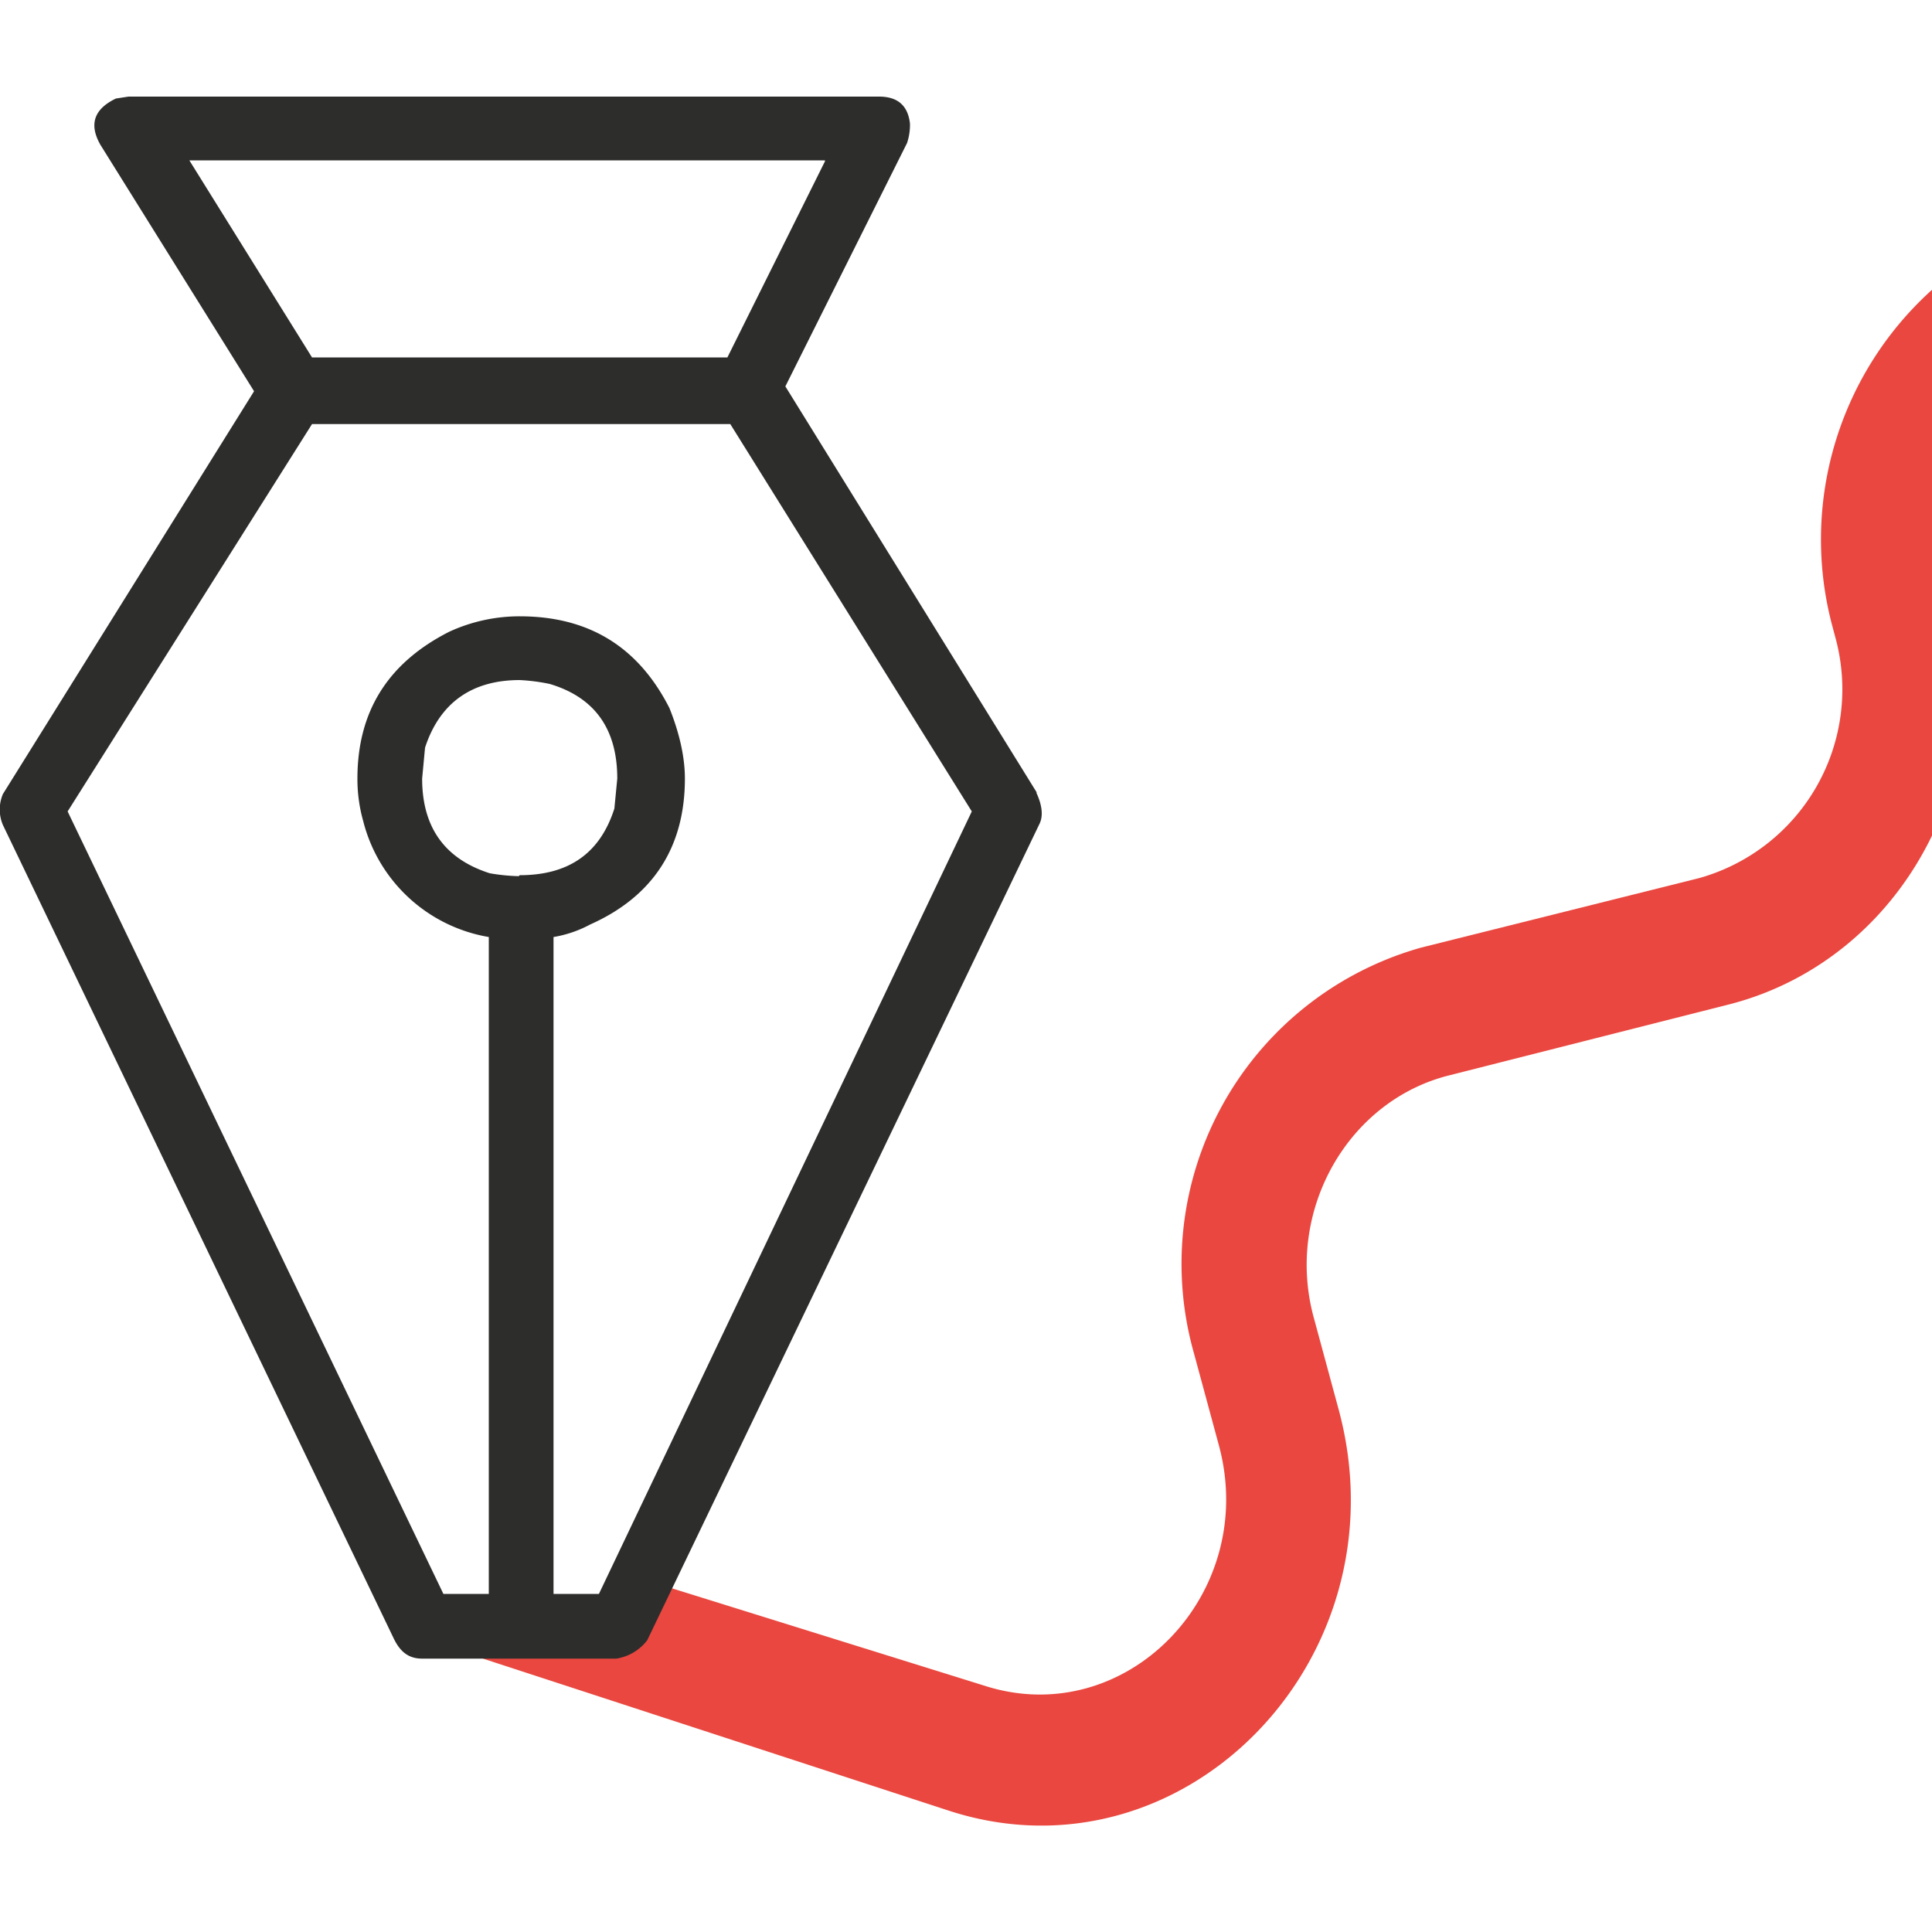
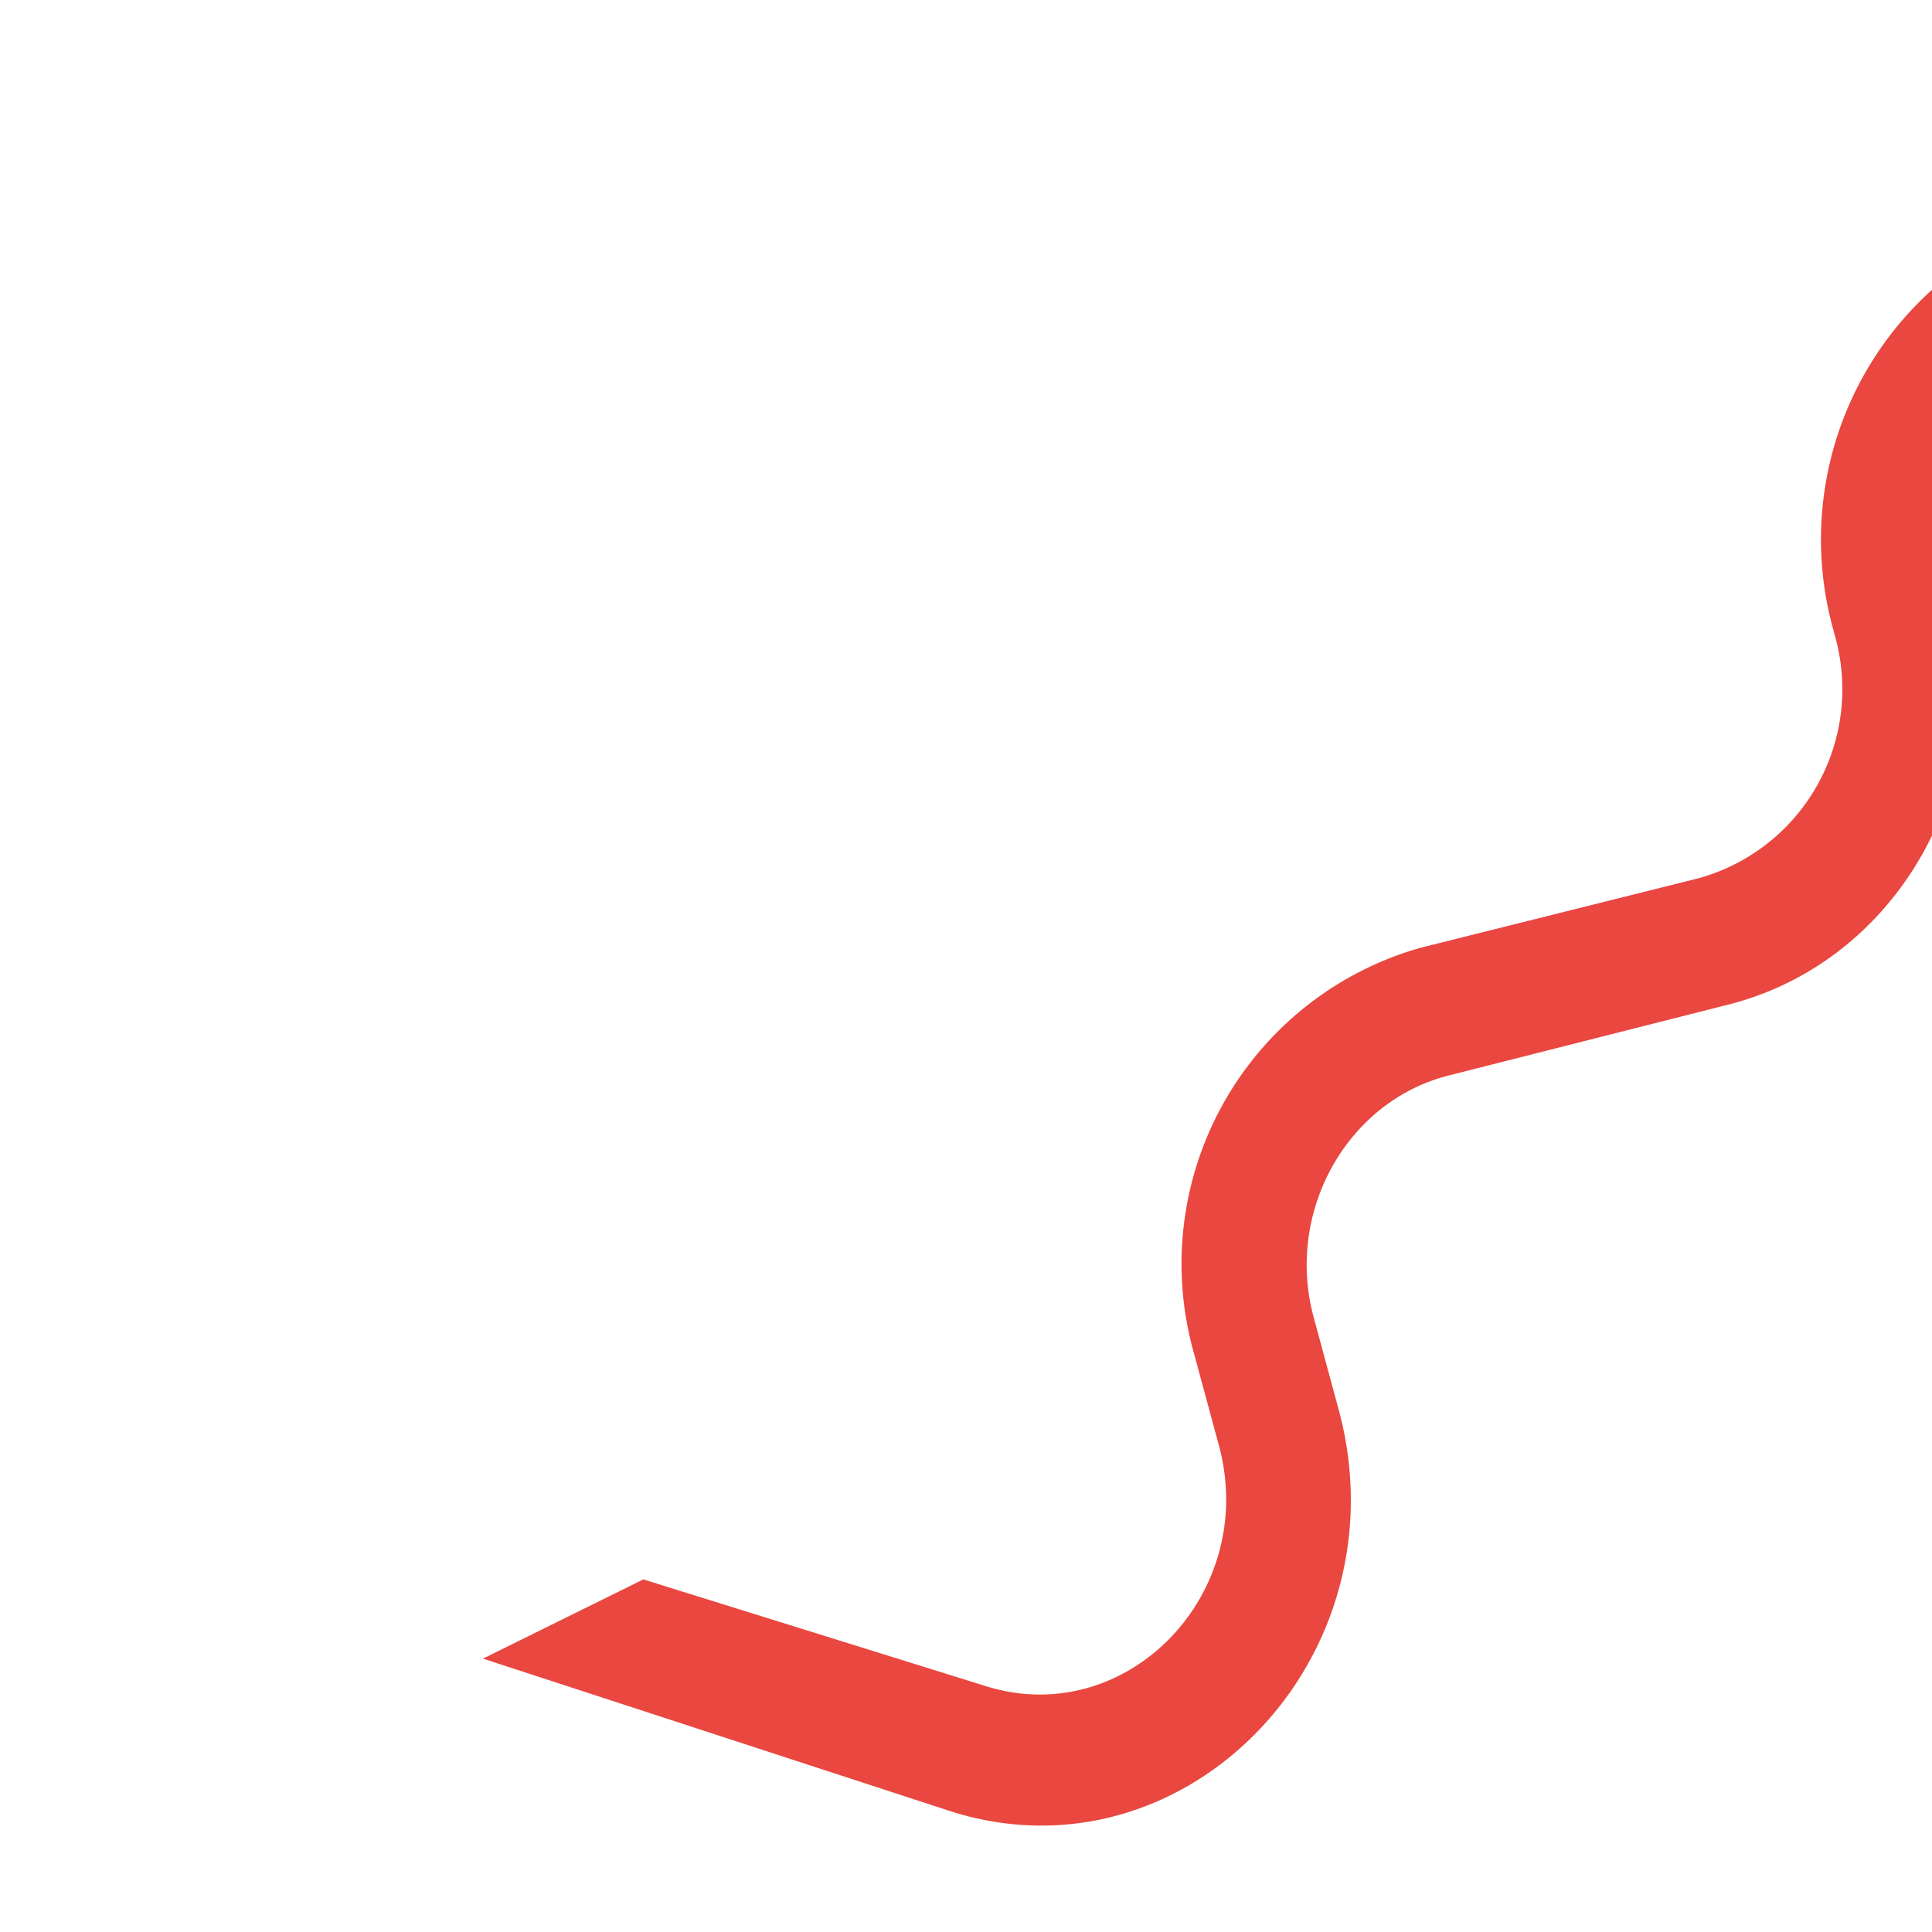
<svg xmlns="http://www.w3.org/2000/svg" fill="none" viewBox="0 0 20 20">
  <path fill="#E9473F" fill-rule="evenodd" d="M20 3a3.48 3.48 0 0 0-1.04 3.45l.04.15a2.03 2.03 0 0 1-1.41 2.49l-2.88.72a3.4 3.4 0 0 0-2.35 4.2l.26.96c.41 1.54-.97 2.95-2.43 2.48l-3.53-1.1-1.66.82 4.81 1.57c2.43.8 4.74-1.56 4.05-4.14l-.26-.96c-.3-1.1.35-2.25 1.41-2.51l2.88-.73c.95-.24 1.7-.9 2.11-1.75V3Z" clip-rule="evenodd" />
-   <path fill="#2D2D2C" d="M10.73 8.21c.06.13.07.24.03.32L6.7 16.98a.5.5 0 0 1-.32.19H4.37c-.13 0-.22-.06-.29-.2L.03 8.54a.41.41 0 0 1 0-.32l2.6-4.17L1.04 1.5c-.12-.21-.07-.37.16-.48L1.33 1H9.1c.2 0 .3.1.32.28a.6.6 0 0 1-.03.2L8.13 4l2.6 4.2ZM8.54 1.66H1.96L3.23 3.7h4.3l1.01-2.03Zm-3.16 7.4c.5 0 .83-.22.98-.69l.03-.31c0-.51-.23-.84-.7-.98a2 2 0 0 0-.31-.04c-.5 0-.83.24-.98.7l-.03.32c0 .5.23.83.7.98a2 2 0 0 0 .3.03Zm.82 7.44 3.86-8.1-2.5-4.01H3.23L.7 8.4l3.89 8.1h.47V9.7a1.62 1.62 0 0 1-1.3-1.2 1.6 1.6 0 0 1-.06-.44c0-.7.32-1.2.95-1.52a1.74 1.74 0 0 1 .73-.16c.72 0 1.23.32 1.55.95.1.25.16.5.16.73 0 .71-.33 1.22-.98 1.51-.13.07-.26.11-.38.13v6.8h.47Z" />
</svg>